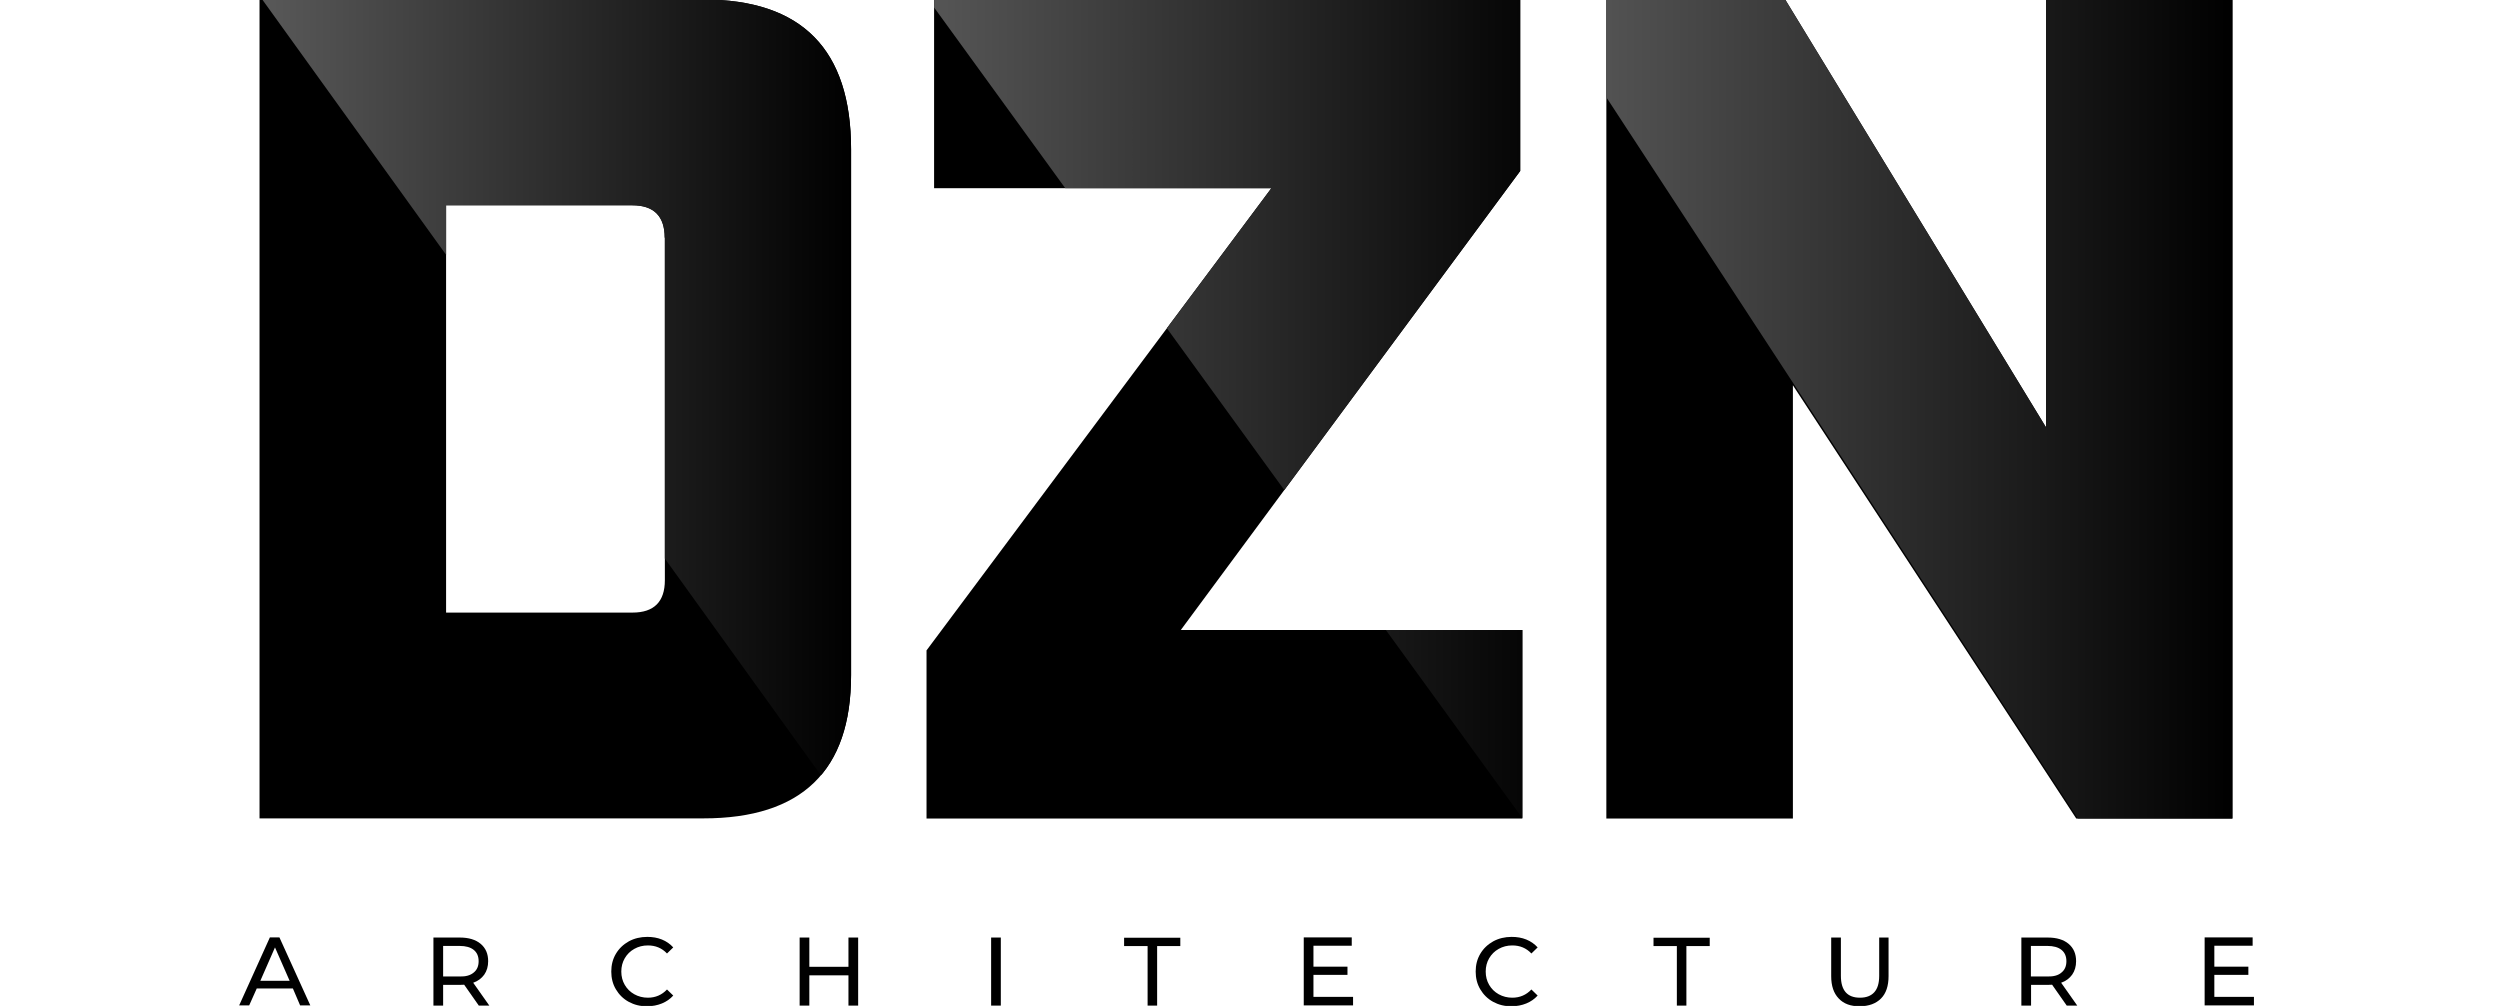
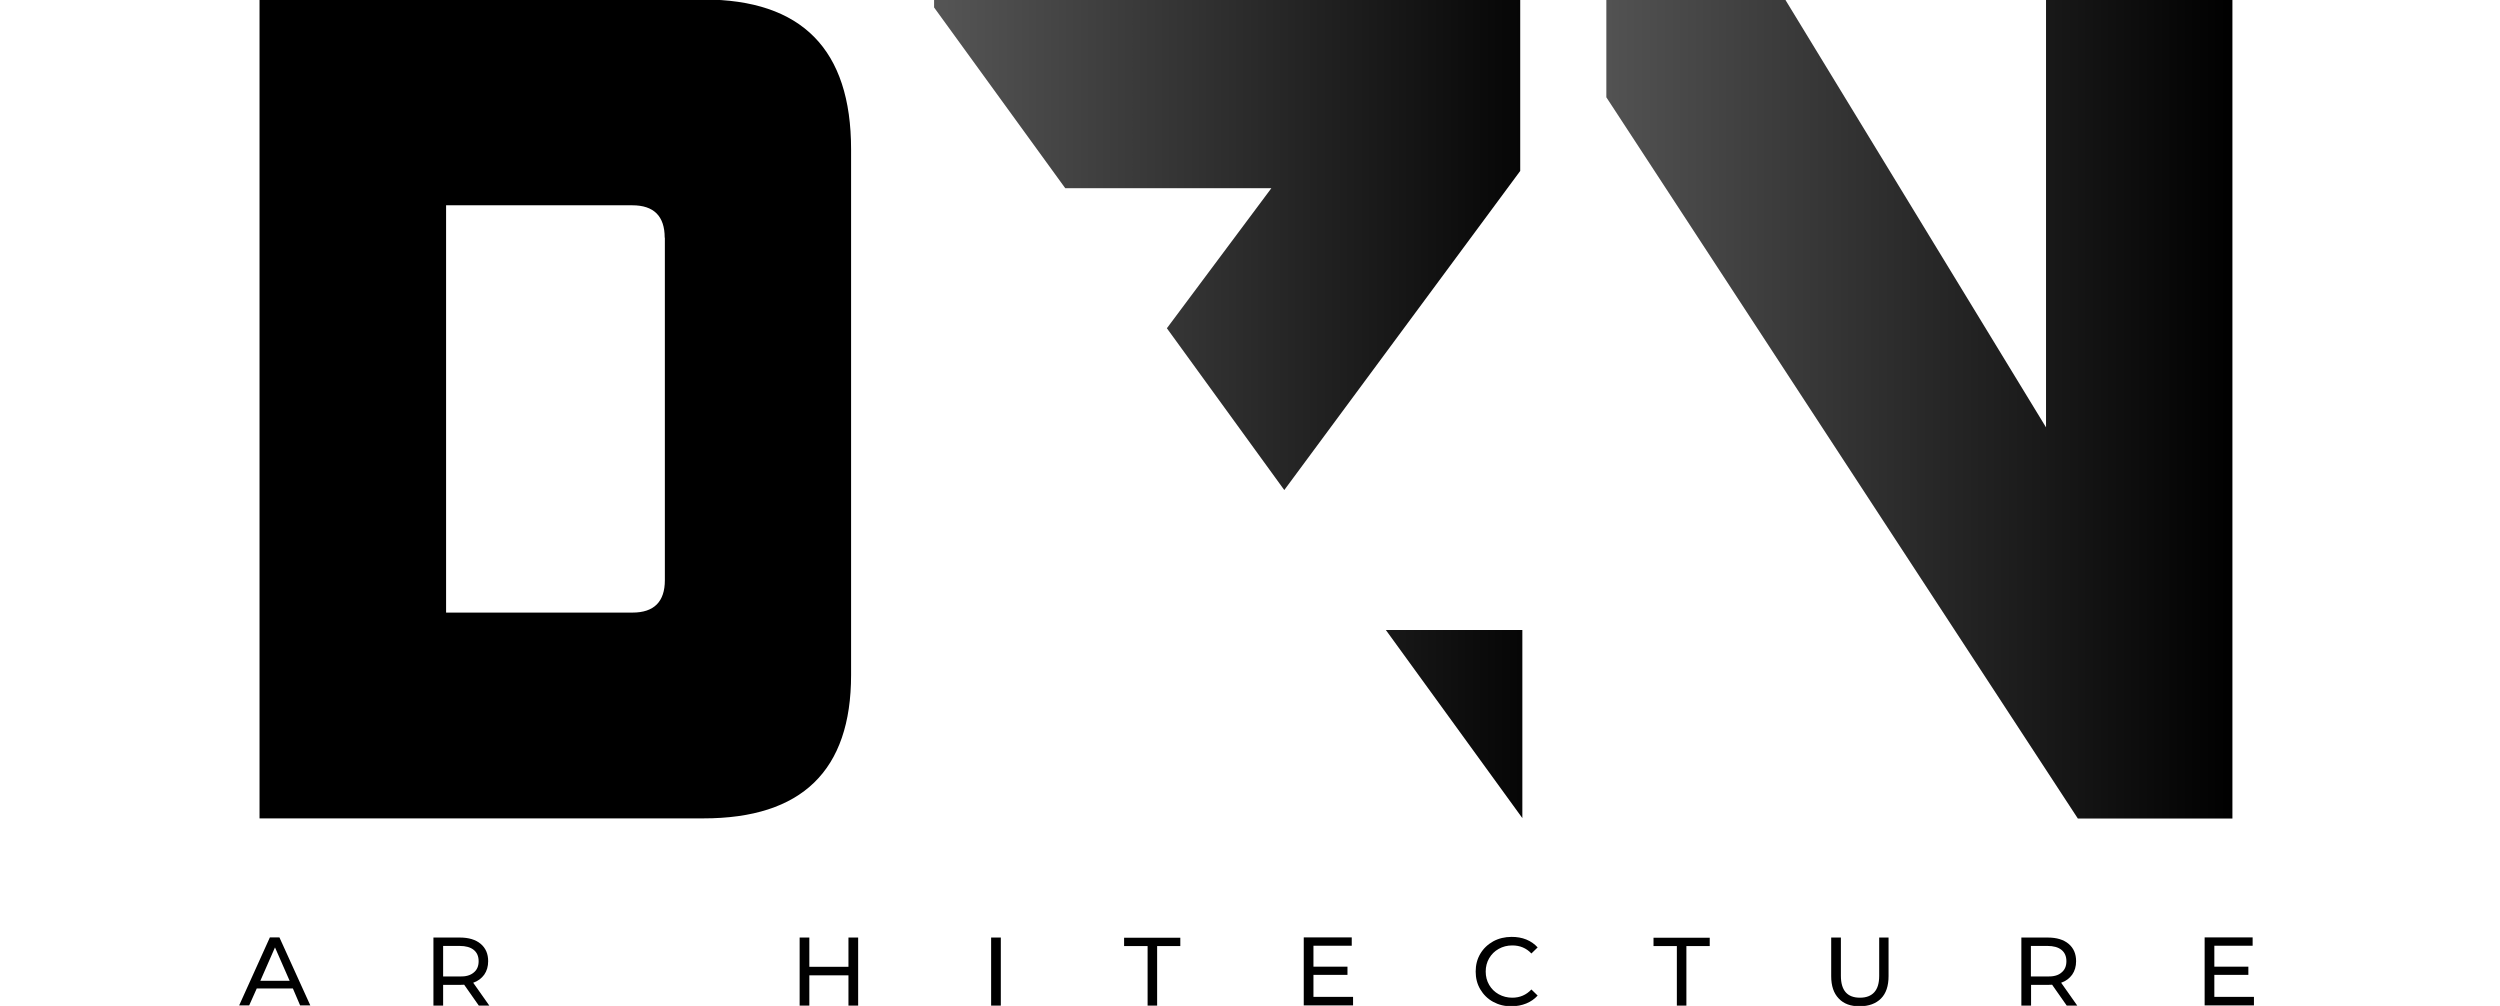
<svg xmlns="http://www.w3.org/2000/svg" xmlns:xlink="http://www.w3.org/1999/xlink" version="1.1" id="Layer_1" x="0px" y="0px" viewBox="0 0 1521 612" style="enable-background:new 0 0 1521 612;" xml:space="preserve">
  <style type="text/css">
	.st0{clip-path:url(#SVGID_2_);fill:url(#SVGID_3_);}
	.st1{clip-path:url(#SVGID_5_);fill:url(#SVGID_6_);}
	.st2{clip-path:url(#SVGID_8_);fill:url(#SVGID_9_);}
</style>
  <g>
    <g>
      <path d="M157.9,498V-0.3H428c59.9,0,89.8,30.4,89.8,91.1v319.9c0,58.1-29.9,87.2-89.8,87.2H157.9z M404.4,144.6    c0-13.1-6.6-19.7-19.7-19.7H271.4v247.8h113.4c13.1,0,19.7-6.6,19.7-19.7V144.6z" />
-       <path d="M563.7,498V395.7l209.8-281.2H568.3V-0.3h356.6V104L718.4,383.3h207.8V498H563.7z" />
-       <path d="M1263.2,498l-172.4-263.6V498H977.3V-0.3h108.8L1244.8,260V-0.3h113.4V498H1263.2z" />
      <g>
        <defs>
          <path id="SVGID_1_" d="M157.9,498V-0.3H428c59.9,0,89.8,30.4,89.8,91.1v319.9c0,58.1-29.9,87.2-89.8,87.2H157.9z M404.4,144.6      c0-13.1-6.6-19.7-19.7-19.7H271.4v247.8h113.4c13.1,0,19.7-6.6,19.7-19.7V144.6z" />
        </defs>
        <clipPath id="SVGID_2_">
          <use xlink:href="#SVGID_1_" style="overflow:visible;" />
        </clipPath>
        <linearGradient id="SVGID_3_" gradientUnits="userSpaceOnUse" x1="157.943" y1="237.677" x2="518.388" y2="237.677">
          <stop offset="0" style="stop-color:#595959" />
          <stop offset="1" style="stop-color:#000000" />
        </linearGradient>
-         <polygon class="st0" points="157.9,-2.6 518.4,498 518.4,-22.6 171.3,-22.6    " />
      </g>
      <g>
        <defs>
          <path id="SVGID_4_" d="M563.7,498V395.7l209.8-281.2H568.3V-0.3h356.6V104L718.4,383.3h207.8V498H563.7z" />
        </defs>
        <clipPath id="SVGID_5_">
          <use xlink:href="#SVGID_4_" style="overflow:visible;" />
        </clipPath>
        <linearGradient id="SVGID_6_" gradientUnits="userSpaceOnUse" x1="551.763" y1="246.715" x2="952.257" y2="246.715">
          <stop offset="0" style="stop-color:#595959" />
          <stop offset="1" style="stop-color:#000000" />
        </linearGradient>
        <polygon class="st1" points="551.8,-18.2 952.3,533.7 952.3,-40.3 566.6,-40.3    " />
      </g>
      <g>
        <defs>
          <path id="SVGID_7_" d="M1263.2,498l-172.4-263.6V498H977.3V-0.3h108.8L1244.8,260V-0.3h113.4V498H1263.2z" />
        </defs>
        <clipPath id="SVGID_8_">
          <use xlink:href="#SVGID_7_" style="overflow:visible;" />
        </clipPath>
        <linearGradient id="SVGID_9_" gradientUnits="userSpaceOnUse" x1="945.582" y1="234.34" x2="1359.427" y2="234.34">
          <stop offset="0" style="stop-color:#595959" />
          <stop offset="1" style="stop-color:#000000" />
        </linearGradient>
        <polygon class="st2" points="945.6,10.7 1286,531.4 1359.4,531.4 1359.4,-42.7 965.6,-62.7    " />
      </g>
    </g>
    <g>
      <path d="M178.2,601.4h-22l-4.6,10.3h-6.1l18.7-41.4h5.8l18.8,41.4h-6.2L178.2,601.4z M176.2,596.7l-8.9-20.3l-8.9,20.3H176.2z" />
      <path d="M291.3,611.8l-8.9-12.7c-1.1,0.1-2,0.1-2.6,0.1h-10.2v12.6h-5.9v-41.4h16.1c5.4,0,9.6,1.3,12.6,3.8    c3.1,2.6,4.6,6.1,4.6,10.6c0,3.2-0.8,5.9-2.4,8.2c-1.6,2.2-3.8,3.9-6.7,4.9l9.8,13.9H291.3z M288.2,591.7c2-1.6,3-3.9,3-6.9    s-1-5.3-3-6.9c-2-1.6-4.8-2.4-8.6-2.4h-10v18.6h10C283.4,594.2,286.2,593.4,288.2,591.7z" />
-       <path d="M382.5,609.5c-3.3-1.8-5.9-4.4-7.8-7.6c-1.9-3.2-2.8-6.8-2.8-10.8c0-4,0.9-7.6,2.8-10.8c1.9-3.2,4.5-5.7,7.9-7.6    c3.3-1.8,7.1-2.7,11.2-2.7c3.2,0,6.2,0.5,8.9,1.6c2.7,1.1,5,2.7,6.9,4.8l-3.8,3.7c-3.1-3.3-7-4.9-11.6-4.9c-3.1,0-5.8,0.7-8.3,2.1    c-2.5,1.4-4.4,3.3-5.8,5.7c-1.4,2.4-2.1,5.1-2.1,8.1c0,3,0.7,5.7,2.1,8.1c1.4,2.4,3.3,4.3,5.8,5.7c2.5,1.4,5.3,2.1,8.3,2.1    c4.6,0,8.5-1.7,11.6-5l3.8,3.7c-1.9,2.1-4.2,3.7-6.9,4.8c-2.7,1.1-5.7,1.7-8.9,1.7C389.6,612.3,385.8,611.3,382.5,609.5z" />
      <path d="M522.1,570.4v41.4h-5.9v-18.4h-23.8v18.4h-5.9v-41.4h5.9v17.8h23.8v-17.8H522.1z" />
      <path d="M603,570.4h5.9v41.4H603V570.4z" />
      <path d="M698.1,575.6h-14.2v-5.1h34.2v5.1H704v36.2h-5.8V575.6z" />
      <path d="M823.2,606.6v5.1h-30v-41.4h29.2v5.1h-23.3v12.7h20.7v5h-20.7v13.4H823.2z" />
      <path d="M908.4,609.5c-3.3-1.8-5.9-4.4-7.8-7.6c-1.9-3.2-2.8-6.8-2.8-10.8c0-4,0.9-7.6,2.8-10.8c1.9-3.2,4.5-5.7,7.9-7.6    c3.3-1.8,7.1-2.7,11.2-2.7c3.2,0,6.2,0.5,8.9,1.6c2.7,1.1,5,2.7,6.9,4.8l-3.8,3.7c-3.1-3.3-7-4.9-11.6-4.9c-3.1,0-5.8,0.7-8.3,2.1    c-2.5,1.4-4.4,3.3-5.8,5.7c-1.4,2.4-2.1,5.1-2.1,8.1c0,3,0.7,5.7,2.1,8.1c1.4,2.4,3.3,4.3,5.8,5.7c2.5,1.4,5.3,2.1,8.3,2.1    c4.6,0,8.5-1.7,11.6-5l3.8,3.7c-1.9,2.1-4.2,3.7-6.9,4.8c-2.7,1.1-5.7,1.7-8.9,1.7C915.5,612.3,911.7,611.3,908.4,609.5z" />
      <path d="M1020.1,575.6H1006v-5.1h34.2v5.1H1026v36.2h-5.8V575.6z" />
      <path d="M1118.7,607.5c-3.1-3.2-4.6-7.7-4.6-13.6v-23.5h5.9v23.3c0,8.9,3.9,13.3,11.6,13.3c3.8,0,6.7-1.1,8.7-3.3    c2-2.2,3-5.5,3-10v-23.3h5.7v23.5c0,5.9-1.5,10.5-4.6,13.6c-3.1,3.1-7.4,4.7-12.9,4.7C1126,612.3,1121.7,610.7,1118.7,607.5z" />
      <path d="M1257.4,611.8l-8.9-12.7c-1.1,0.1-2,0.1-2.6,0.1h-10.2v12.6h-5.9v-41.4h16.1c5.4,0,9.6,1.3,12.6,3.8    c3.1,2.6,4.6,6.1,4.6,10.6c0,3.2-0.8,5.9-2.4,8.2c-1.6,2.2-3.8,3.9-6.7,4.9l9.8,13.9H1257.4z M1254.2,591.7c2-1.6,3-3.9,3-6.9    s-1-5.3-3-6.9c-2-1.6-4.8-2.4-8.6-2.4h-10v18.6h10C1249.4,594.2,1252.3,593.4,1254.2,591.7z" />
      <path d="M1371.3,606.6v5.1h-30v-41.4h29.2v5.1h-23.3v12.7h20.7v5h-20.7v13.4H1371.3z" />
    </g>
  </g>
</svg>